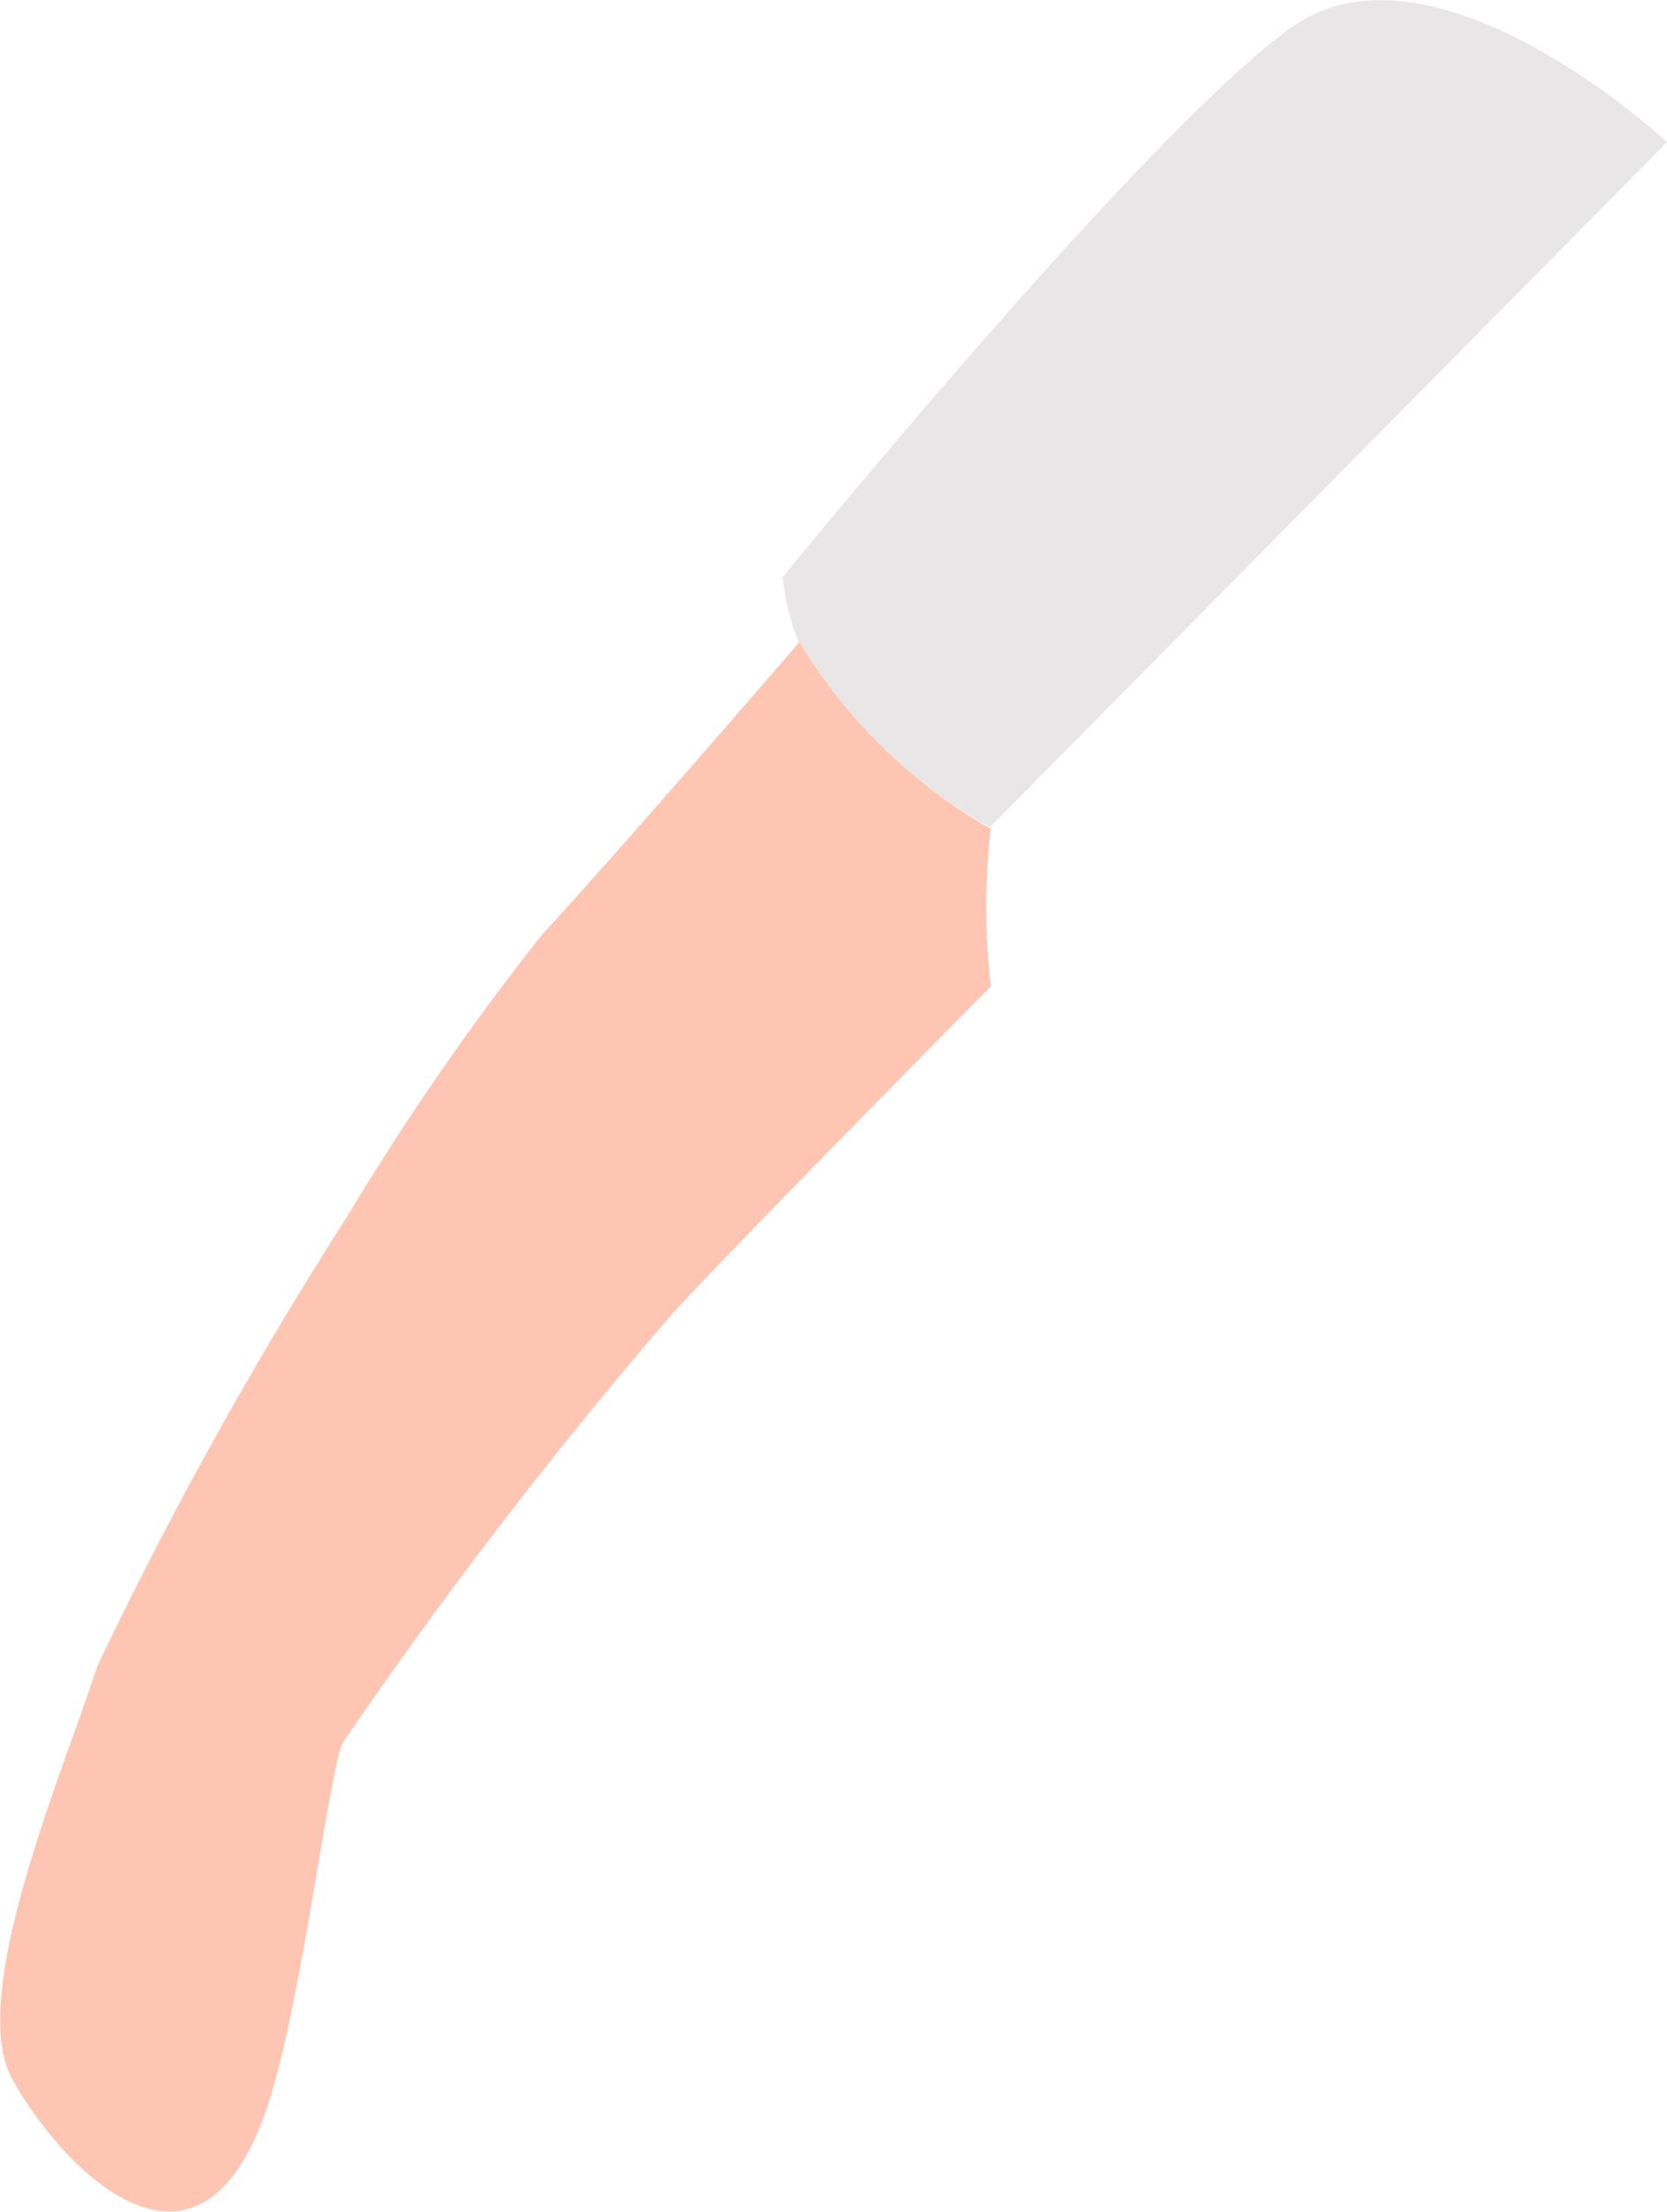
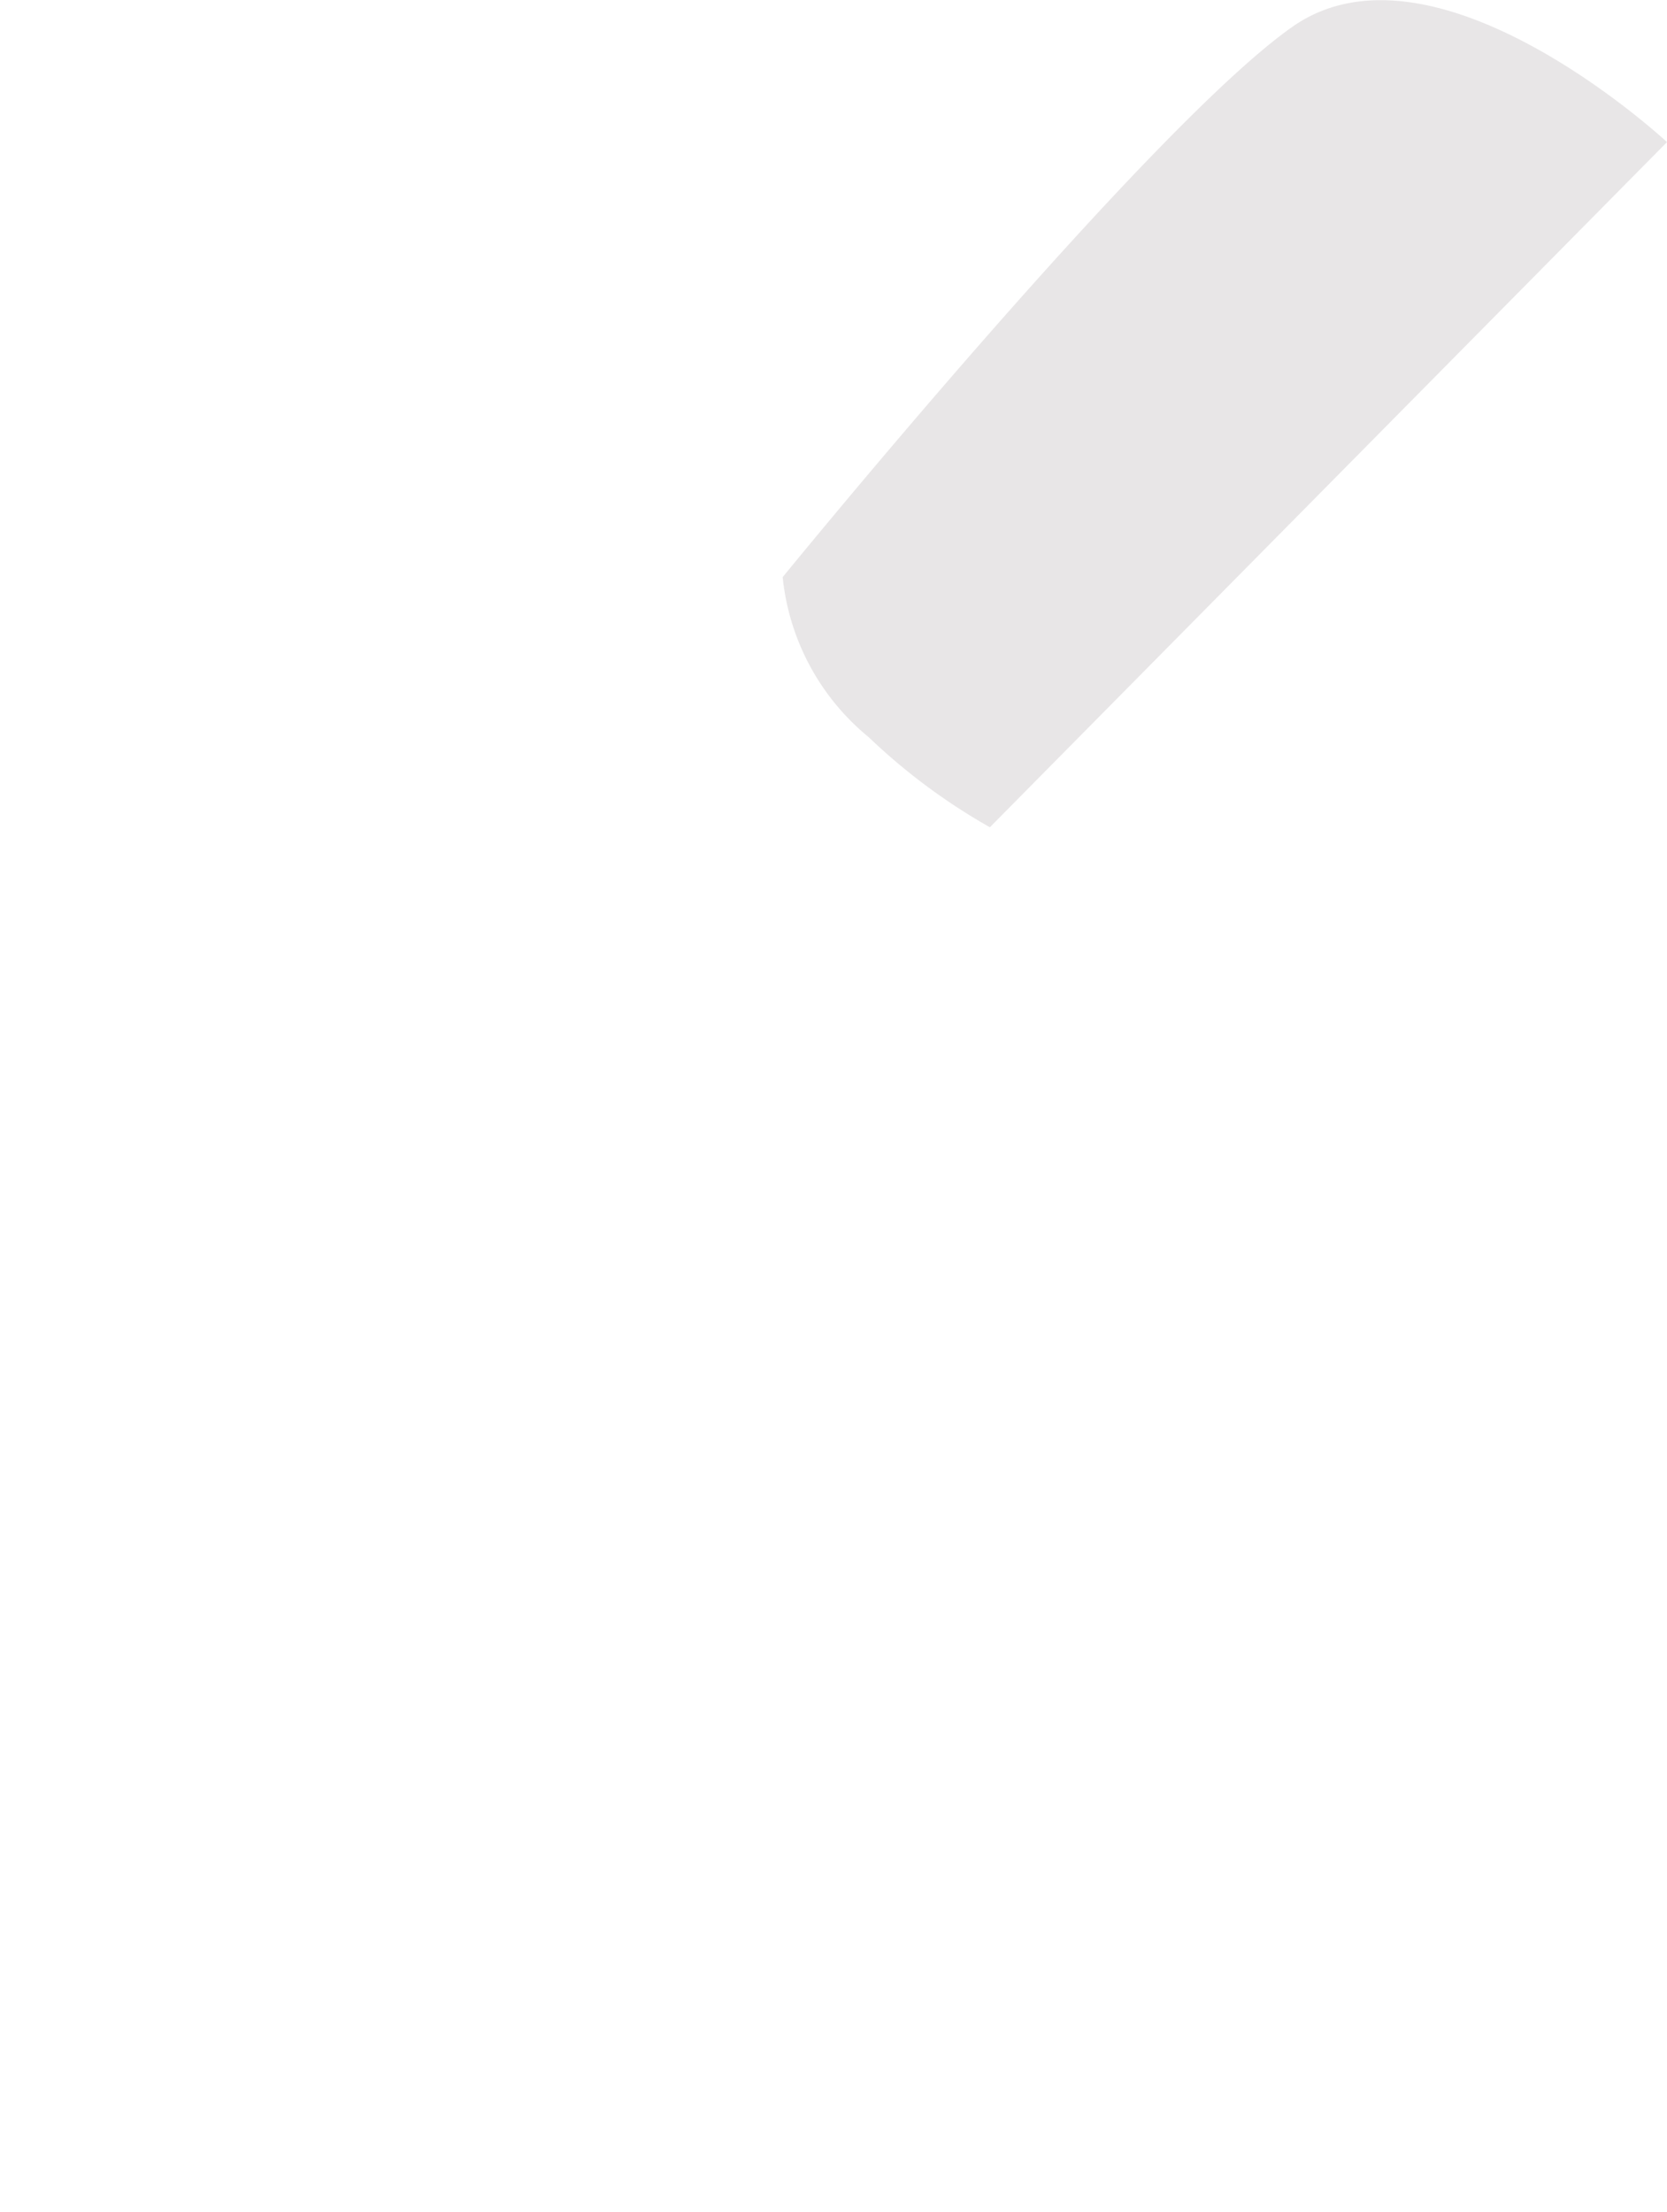
<svg xmlns="http://www.w3.org/2000/svg" viewBox="0 0 34.27 45.46">
  <g id="Layer_2" data-name="Layer 2">
    <g id="Layer_1-2" data-name="Layer 1">
      <path id="Path_36010" data-name="Path 36010" d="M20.35,17a12.48,12.48,0,0,1-2.49-1.85,4.89,4.89,0,0,1-1.77-3.29S23.63,2.61,26.57.55s7.7,2.37,7.7,2.37Z" style="fill:#e8e6e7" />
-       <path id="Path_36046" data-name="Path 36046" d="M16.43,13.2s-3.6,4.18-5.28,6a54.27,54.27,0,0,0-4,5.78A84.62,84.62,0,0,0,2,34.24C1.32,36.36-.69,41,.25,42.72s3.73,4.74,5.18.76c.74-2,1.32-7.07,1.62-7.67A98.31,98.31,0,0,1,13.82,27c1.18-1.3,6.55-6.73,6.55-6.73a14,14,0,0,1,0-3.24,10.77,10.77,0,0,1-3.92-3.81" style="fill:#ffc5b3" />
    </g>
  </g>
</svg>